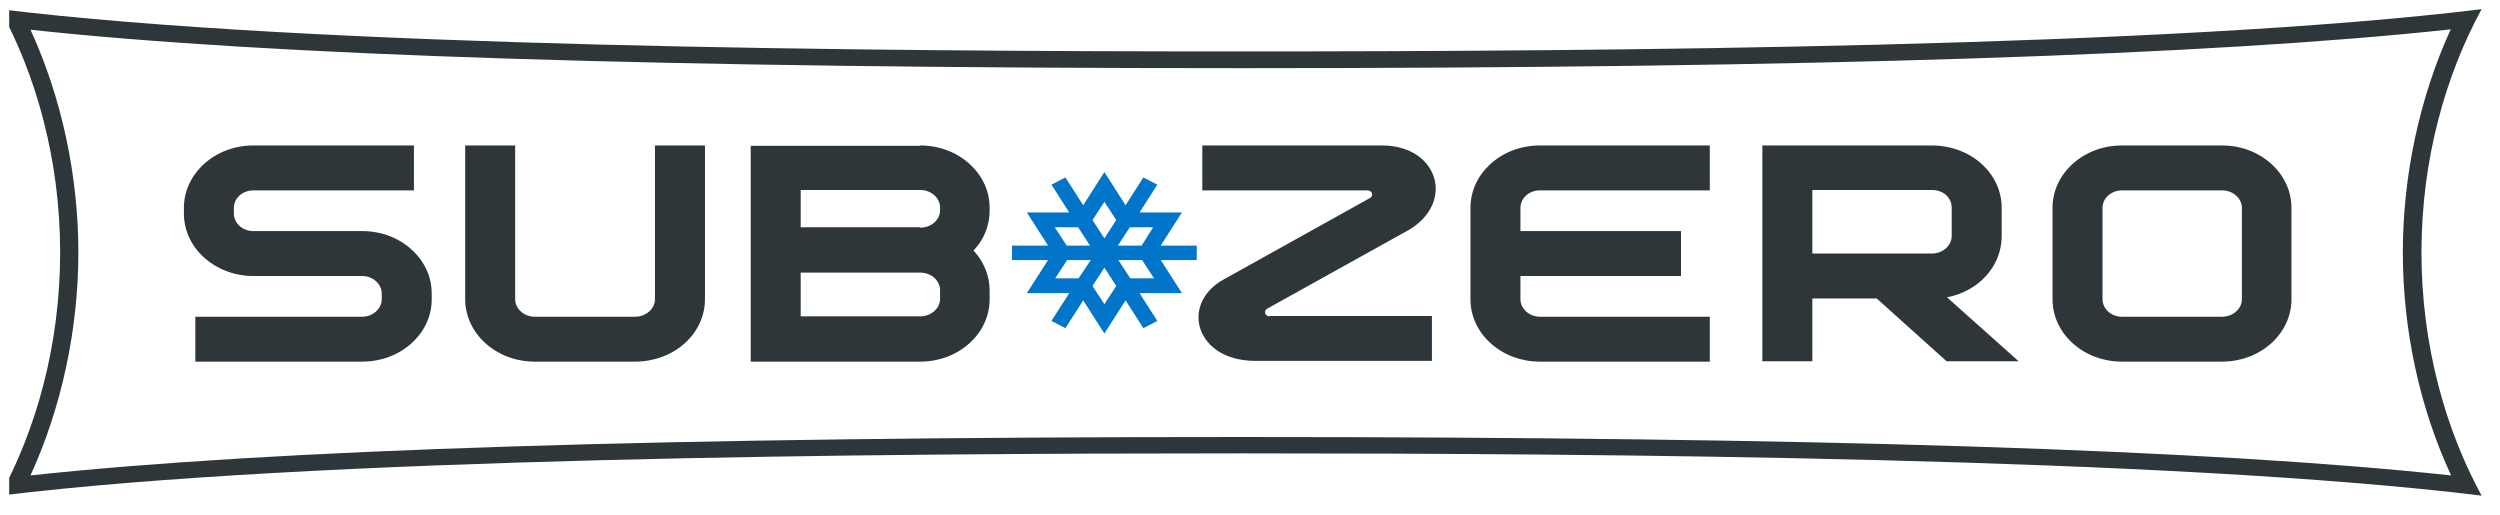
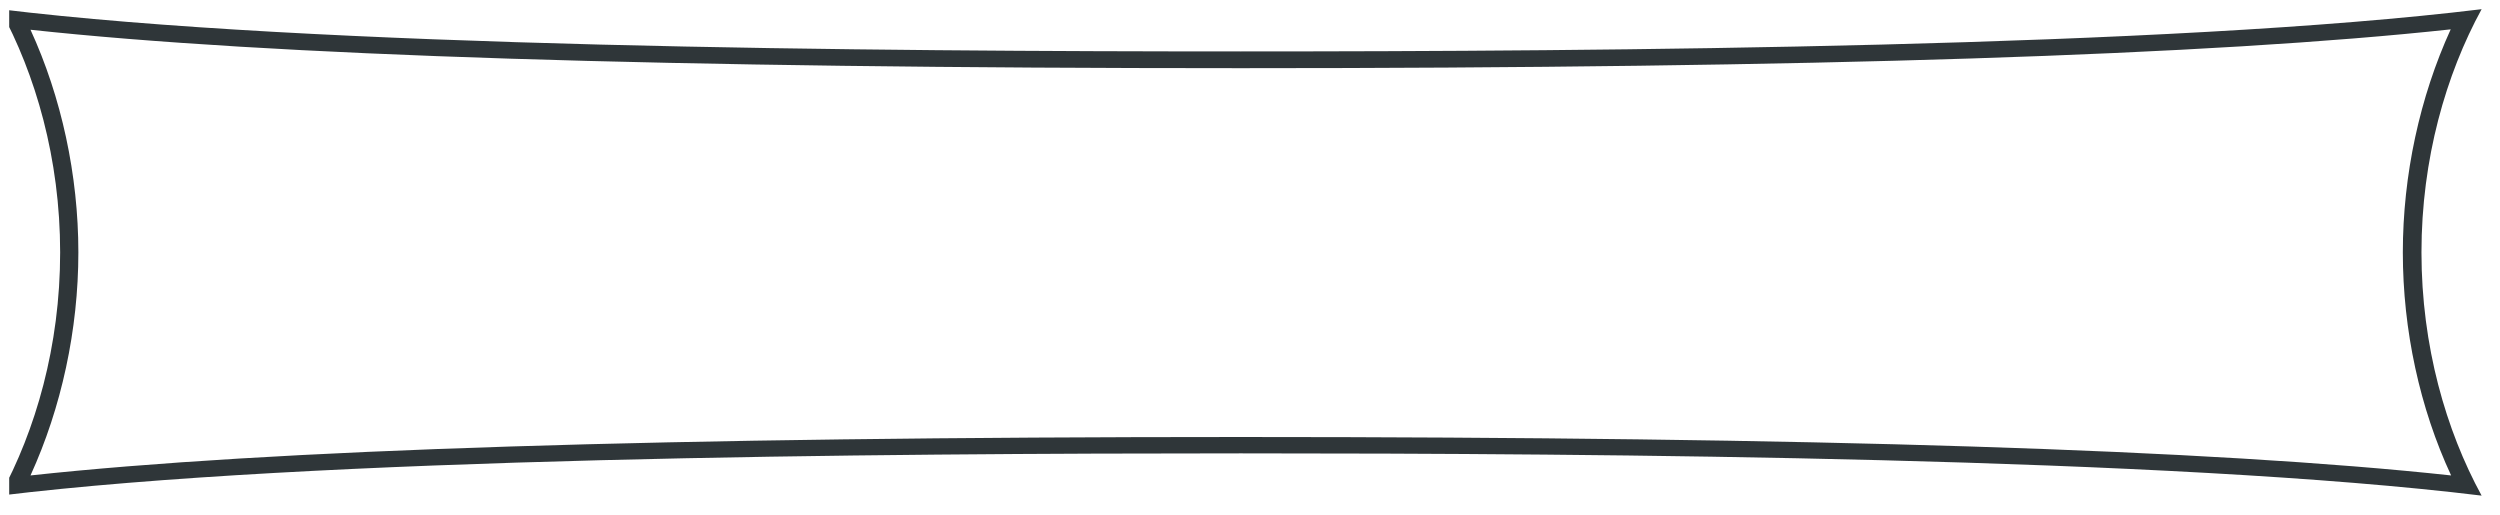
<svg xmlns="http://www.w3.org/2000/svg" width="136" height="28" viewBox="0 0 136 28" fill="none">
  <g clip-path="url(#clip0_866_6404)">
    <path d="M0 0.5C16.961 2.571 47.589 2.798 67.5 2.798C87.411 2.798 118.016 2.571 135 0.5C133.064 4.041 131.728 8.637 131.728 13.731C131.728 18.824 133.064 23.421 135 26.962C118.039 24.891 87.411 24.663 67.5 24.663C47.589 24.663 16.985 24.891 0 26.962C1.936 23.421 3.272 18.824 3.272 13.731C3.272 8.637 1.936 4.041 0 0.5ZM130.714 13.731C130.714 9.528 131.635 5.283 133.318 1.597C120.32 3.005 98.75 3.709 67.5 3.709C36.25 3.709 14.657 3.026 1.659 1.618C3.342 5.283 4.263 9.528 4.263 13.731C4.263 17.934 3.342 22.179 1.659 25.864C14.657 24.456 36.25 23.773 67.5 23.773C98.75 23.773 120.32 24.456 133.341 25.864C131.635 22.199 130.714 17.955 130.714 13.731Z" fill="#2F3639" />
-     <path d="M65.103 13.359H63.144L64.296 11.558H61.991L62.959 10.046L62.199 9.653L61.231 11.164L60.079 9.363L58.926 11.164L57.958 9.653L57.198 10.046L58.166 11.558H55.861L57.014 13.359H55.055V14.146H57.014L55.861 15.947H58.166L57.198 17.459L57.958 17.852L58.926 16.341L60.079 18.142L61.231 16.341L62.199 17.852L62.959 17.459L61.991 15.947H64.296L63.144 14.146H65.103V13.359ZM58.673 15.14H57.405L58.051 14.146H59.341L58.673 15.14ZM58.028 13.359L57.382 12.365H58.65L59.295 13.359H58.028ZM60.079 16.548L59.433 15.554L60.079 14.56L60.724 15.554L60.079 16.548ZM60.079 12.966L59.433 11.972L60.079 10.978L60.724 11.972L60.079 12.966ZM61.484 15.14L60.839 14.146H62.13L62.775 15.14H61.484ZM62.107 13.359H60.816L61.461 12.365H62.729L62.107 13.359Z" fill="#0075C9" />
-     <path d="M19.706 12.571C20.72 12.571 21.665 12.923 22.379 13.565C23.094 14.207 23.485 15.056 23.485 15.967V16.278C23.485 17.189 23.094 18.038 22.379 18.68C21.665 19.321 20.72 19.673 19.706 19.673H10.626V17.23H19.706C20.282 17.23 20.766 16.795 20.766 16.278V15.967C20.766 15.449 20.282 15.015 19.706 15.015H13.783C11.709 15.015 10.004 13.503 10.004 11.619V11.308C10.004 9.445 11.686 7.913 13.783 7.913H22.518V10.356H13.783C13.207 10.356 12.723 10.77 12.723 11.308V11.619C12.723 12.136 13.184 12.571 13.783 12.571H19.706ZM35.63 16.278C35.63 16.795 35.146 17.23 34.547 17.23H29.085C28.509 17.23 28.025 16.795 28.025 16.278V7.913H25.306V16.278C25.306 18.141 26.988 19.673 29.085 19.673H34.547C35.561 19.673 36.529 19.321 37.244 18.68C37.958 18.038 38.35 17.189 38.35 16.278V7.913H35.63V16.278ZM50.057 7.913C51.071 7.913 52.016 8.265 52.73 8.906C53.444 9.548 53.836 10.397 53.836 11.308V11.453C53.836 12.261 53.537 13.027 52.961 13.627C53.514 14.228 53.836 14.994 53.836 15.801V16.278C53.836 17.189 53.444 18.038 52.73 18.68C52.016 19.321 51.071 19.673 50.057 19.673H40.839V7.933H50.057V7.913ZM43.558 17.209H50.057C50.656 17.209 51.14 16.775 51.14 16.257V15.781C51.14 15.263 50.656 14.828 50.057 14.828H43.558V17.209ZM50.057 12.385C50.656 12.385 51.14 11.971 51.14 11.432V11.288C51.14 10.77 50.656 10.335 50.057 10.335H43.558V12.364H50.057V12.385ZM81.099 8.906C80.385 9.548 79.993 10.397 79.993 11.308V16.278C79.993 17.189 80.385 18.038 81.099 18.68C81.813 19.321 82.758 19.673 83.772 19.673H93.013V17.23H83.772C83.196 17.23 82.712 16.795 82.712 16.278V15.015H91.446V12.571H82.712V11.308C82.712 10.791 83.173 10.356 83.772 10.356H93.013V7.913H83.772C82.758 7.913 81.813 8.265 81.099 8.906ZM108.892 12.841C108.892 14.476 107.647 15.843 105.919 16.174L109.814 19.653H105.896L102.093 16.236H98.591V19.653H95.871V7.913H105.089C106.103 7.913 107.071 8.265 107.786 8.906C108.5 9.548 108.892 10.397 108.892 11.308V12.841ZM98.591 13.793H105.089C105.688 13.793 106.172 13.358 106.172 12.841V11.288C106.172 10.749 105.711 10.335 105.089 10.335H98.591V13.793ZM123.549 8.906C124.263 9.548 124.655 10.397 124.655 11.308V16.278C124.655 17.189 124.263 18.038 123.549 18.68C122.834 19.321 121.889 19.673 120.875 19.673H115.437C114.423 19.673 113.478 19.321 112.763 18.68C112.049 18.038 111.657 17.189 111.657 16.278V11.308C111.657 10.397 112.049 9.548 112.763 8.906C113.478 8.265 114.423 7.913 115.437 7.913H120.875C121.889 7.913 122.834 8.265 123.549 8.906ZM114.377 16.278C114.377 16.795 114.837 17.23 115.437 17.23H120.875C121.475 17.23 121.959 16.795 121.959 16.278V11.308C121.959 10.791 121.475 10.356 120.875 10.356H115.437C114.861 10.356 114.377 10.77 114.377 11.308V16.278ZM69.069 17.209C68.931 17.209 68.816 17.106 68.816 16.982C68.816 16.899 68.862 16.837 68.931 16.795L76.674 12.489C77.596 11.93 78.103 11.122 78.103 10.252C78.103 9.631 77.803 9.031 77.32 8.617C76.79 8.161 76.029 7.913 75.199 7.913H65.405V10.356H74.393C74.531 10.356 74.646 10.459 74.646 10.584C74.646 10.666 74.6 10.729 74.531 10.77L66.534 15.222C65.682 15.698 65.198 16.464 65.198 17.271C65.198 17.893 65.497 18.493 66.027 18.928C66.58 19.383 67.387 19.632 68.263 19.632H77.896V17.189H69.069V17.209Z" fill="#2F3639" />
  </g>
  <defs>
    <clipPath id="clip0_866_6404">
      <rect width="135" height="27" fill="white" transform="translate(0.5 0.5)" />
    </clipPath>
  </defs>
</svg>